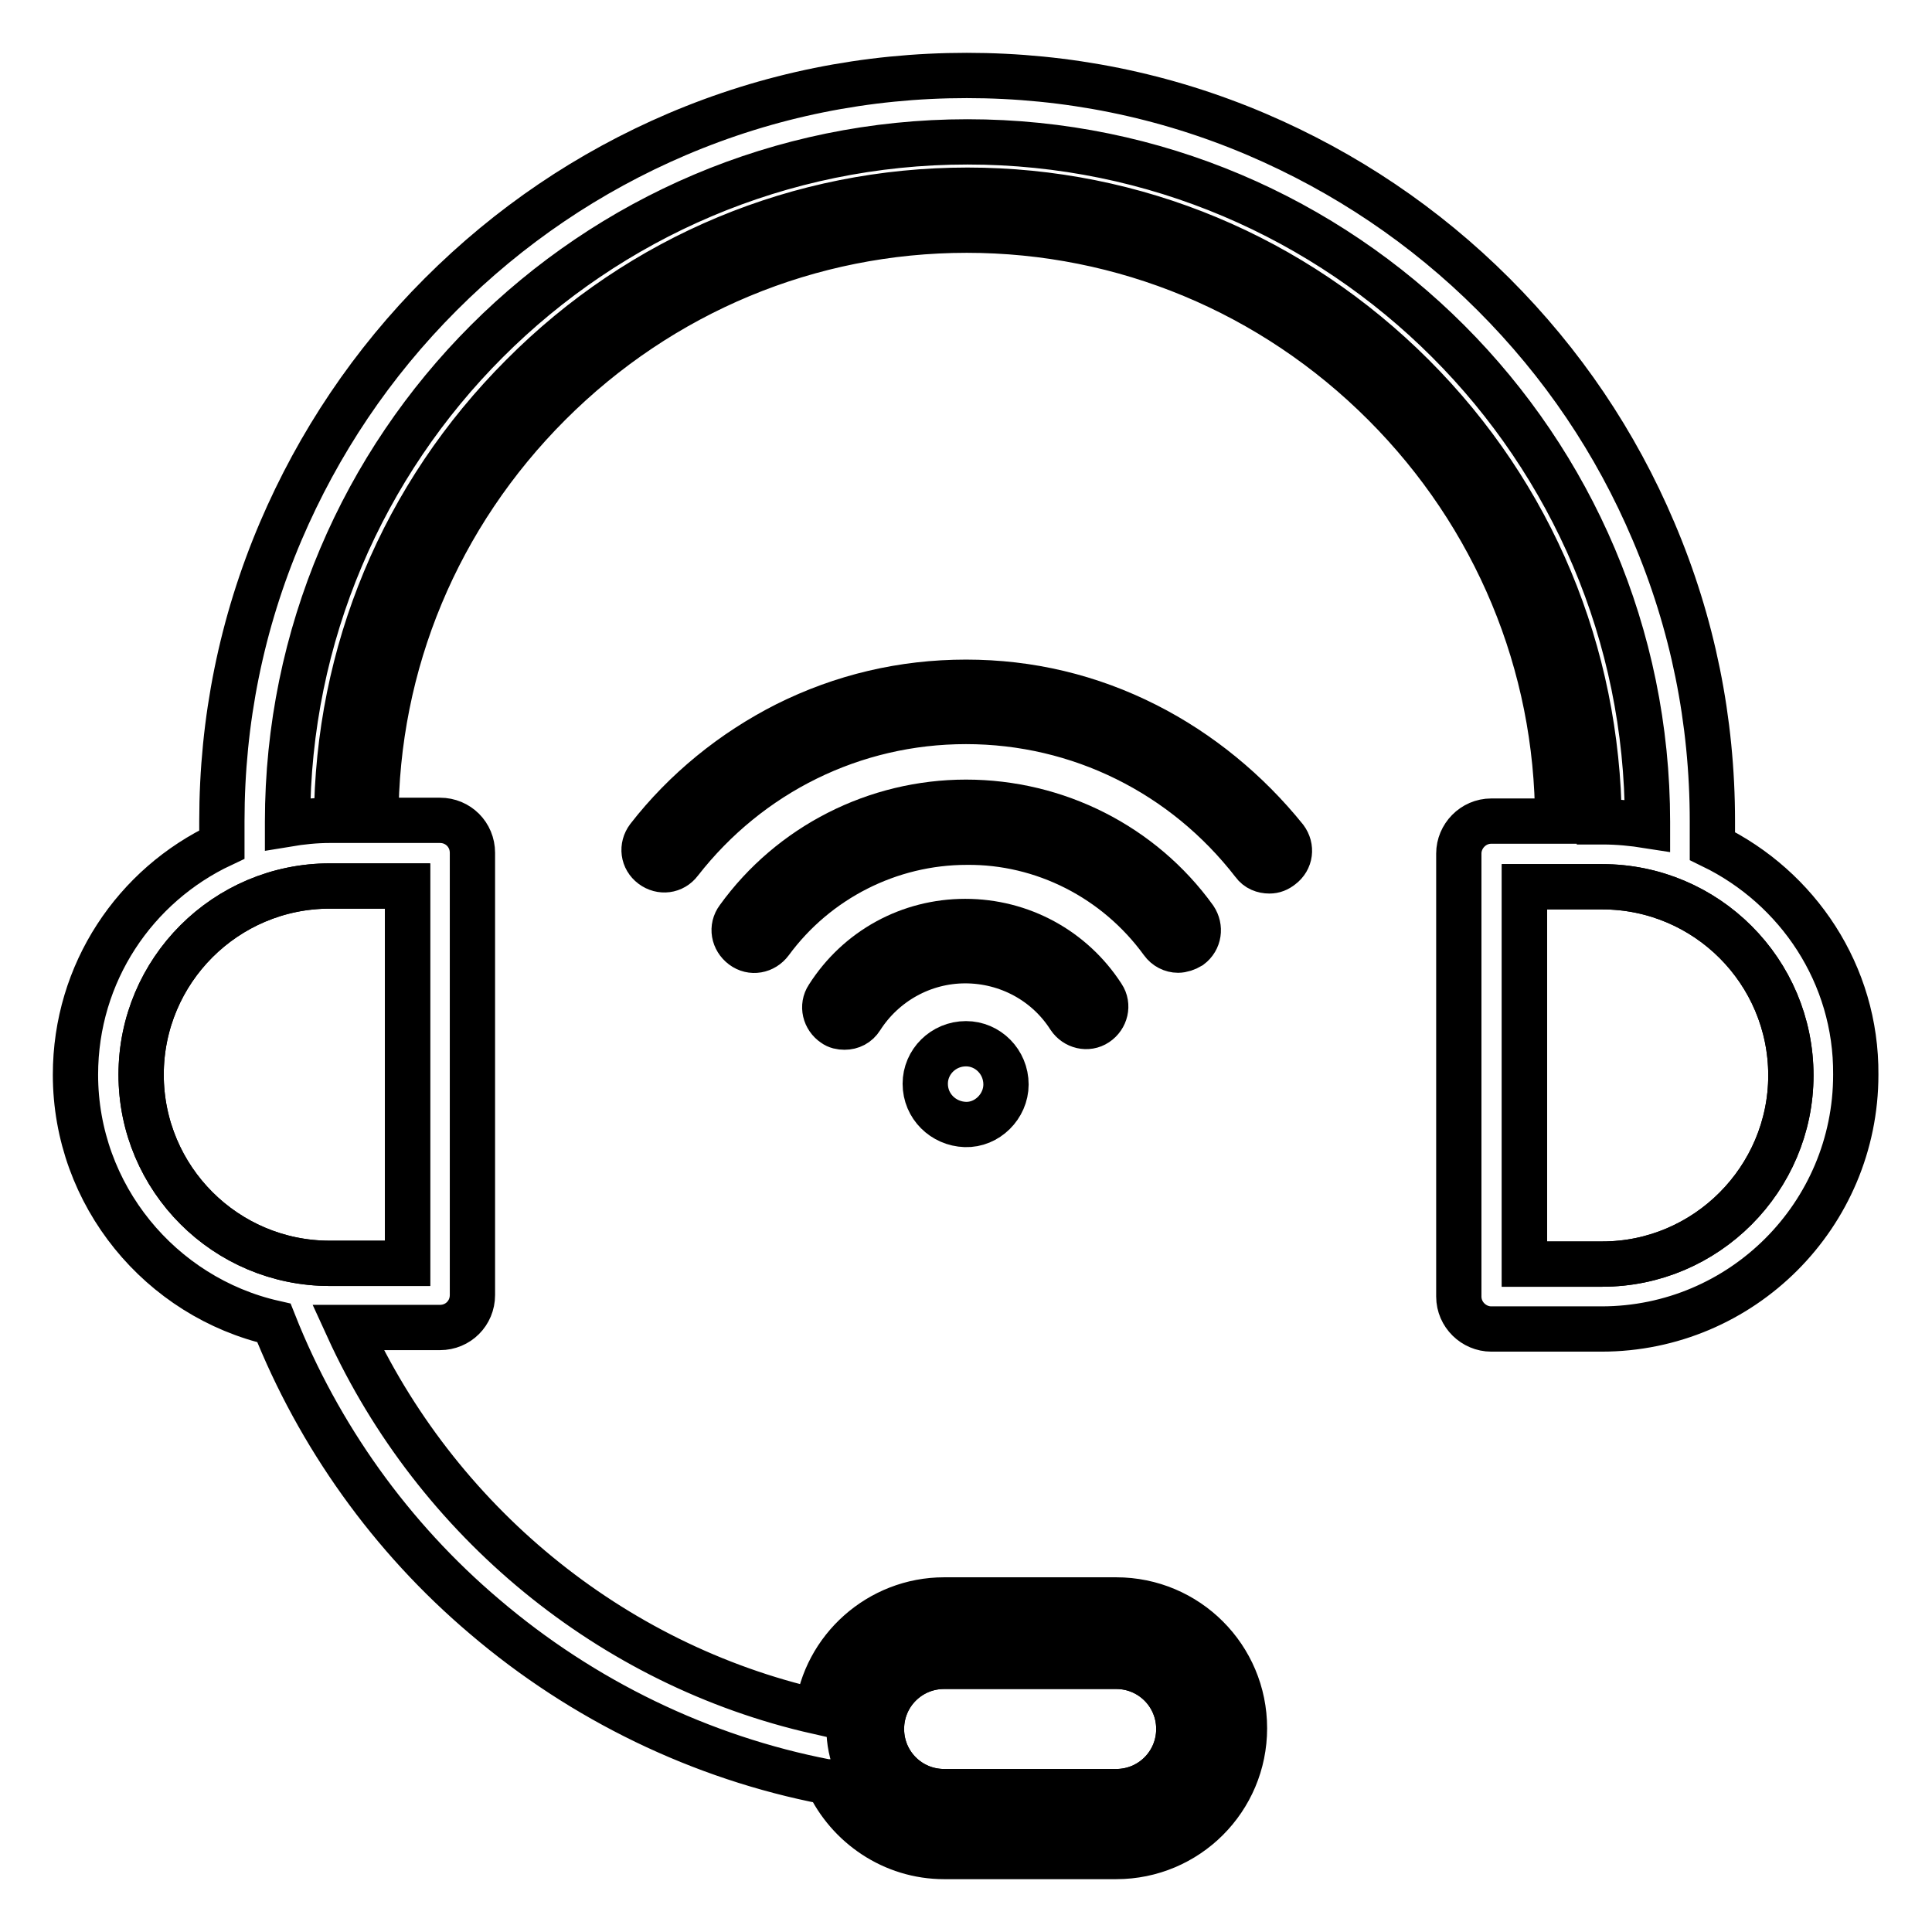
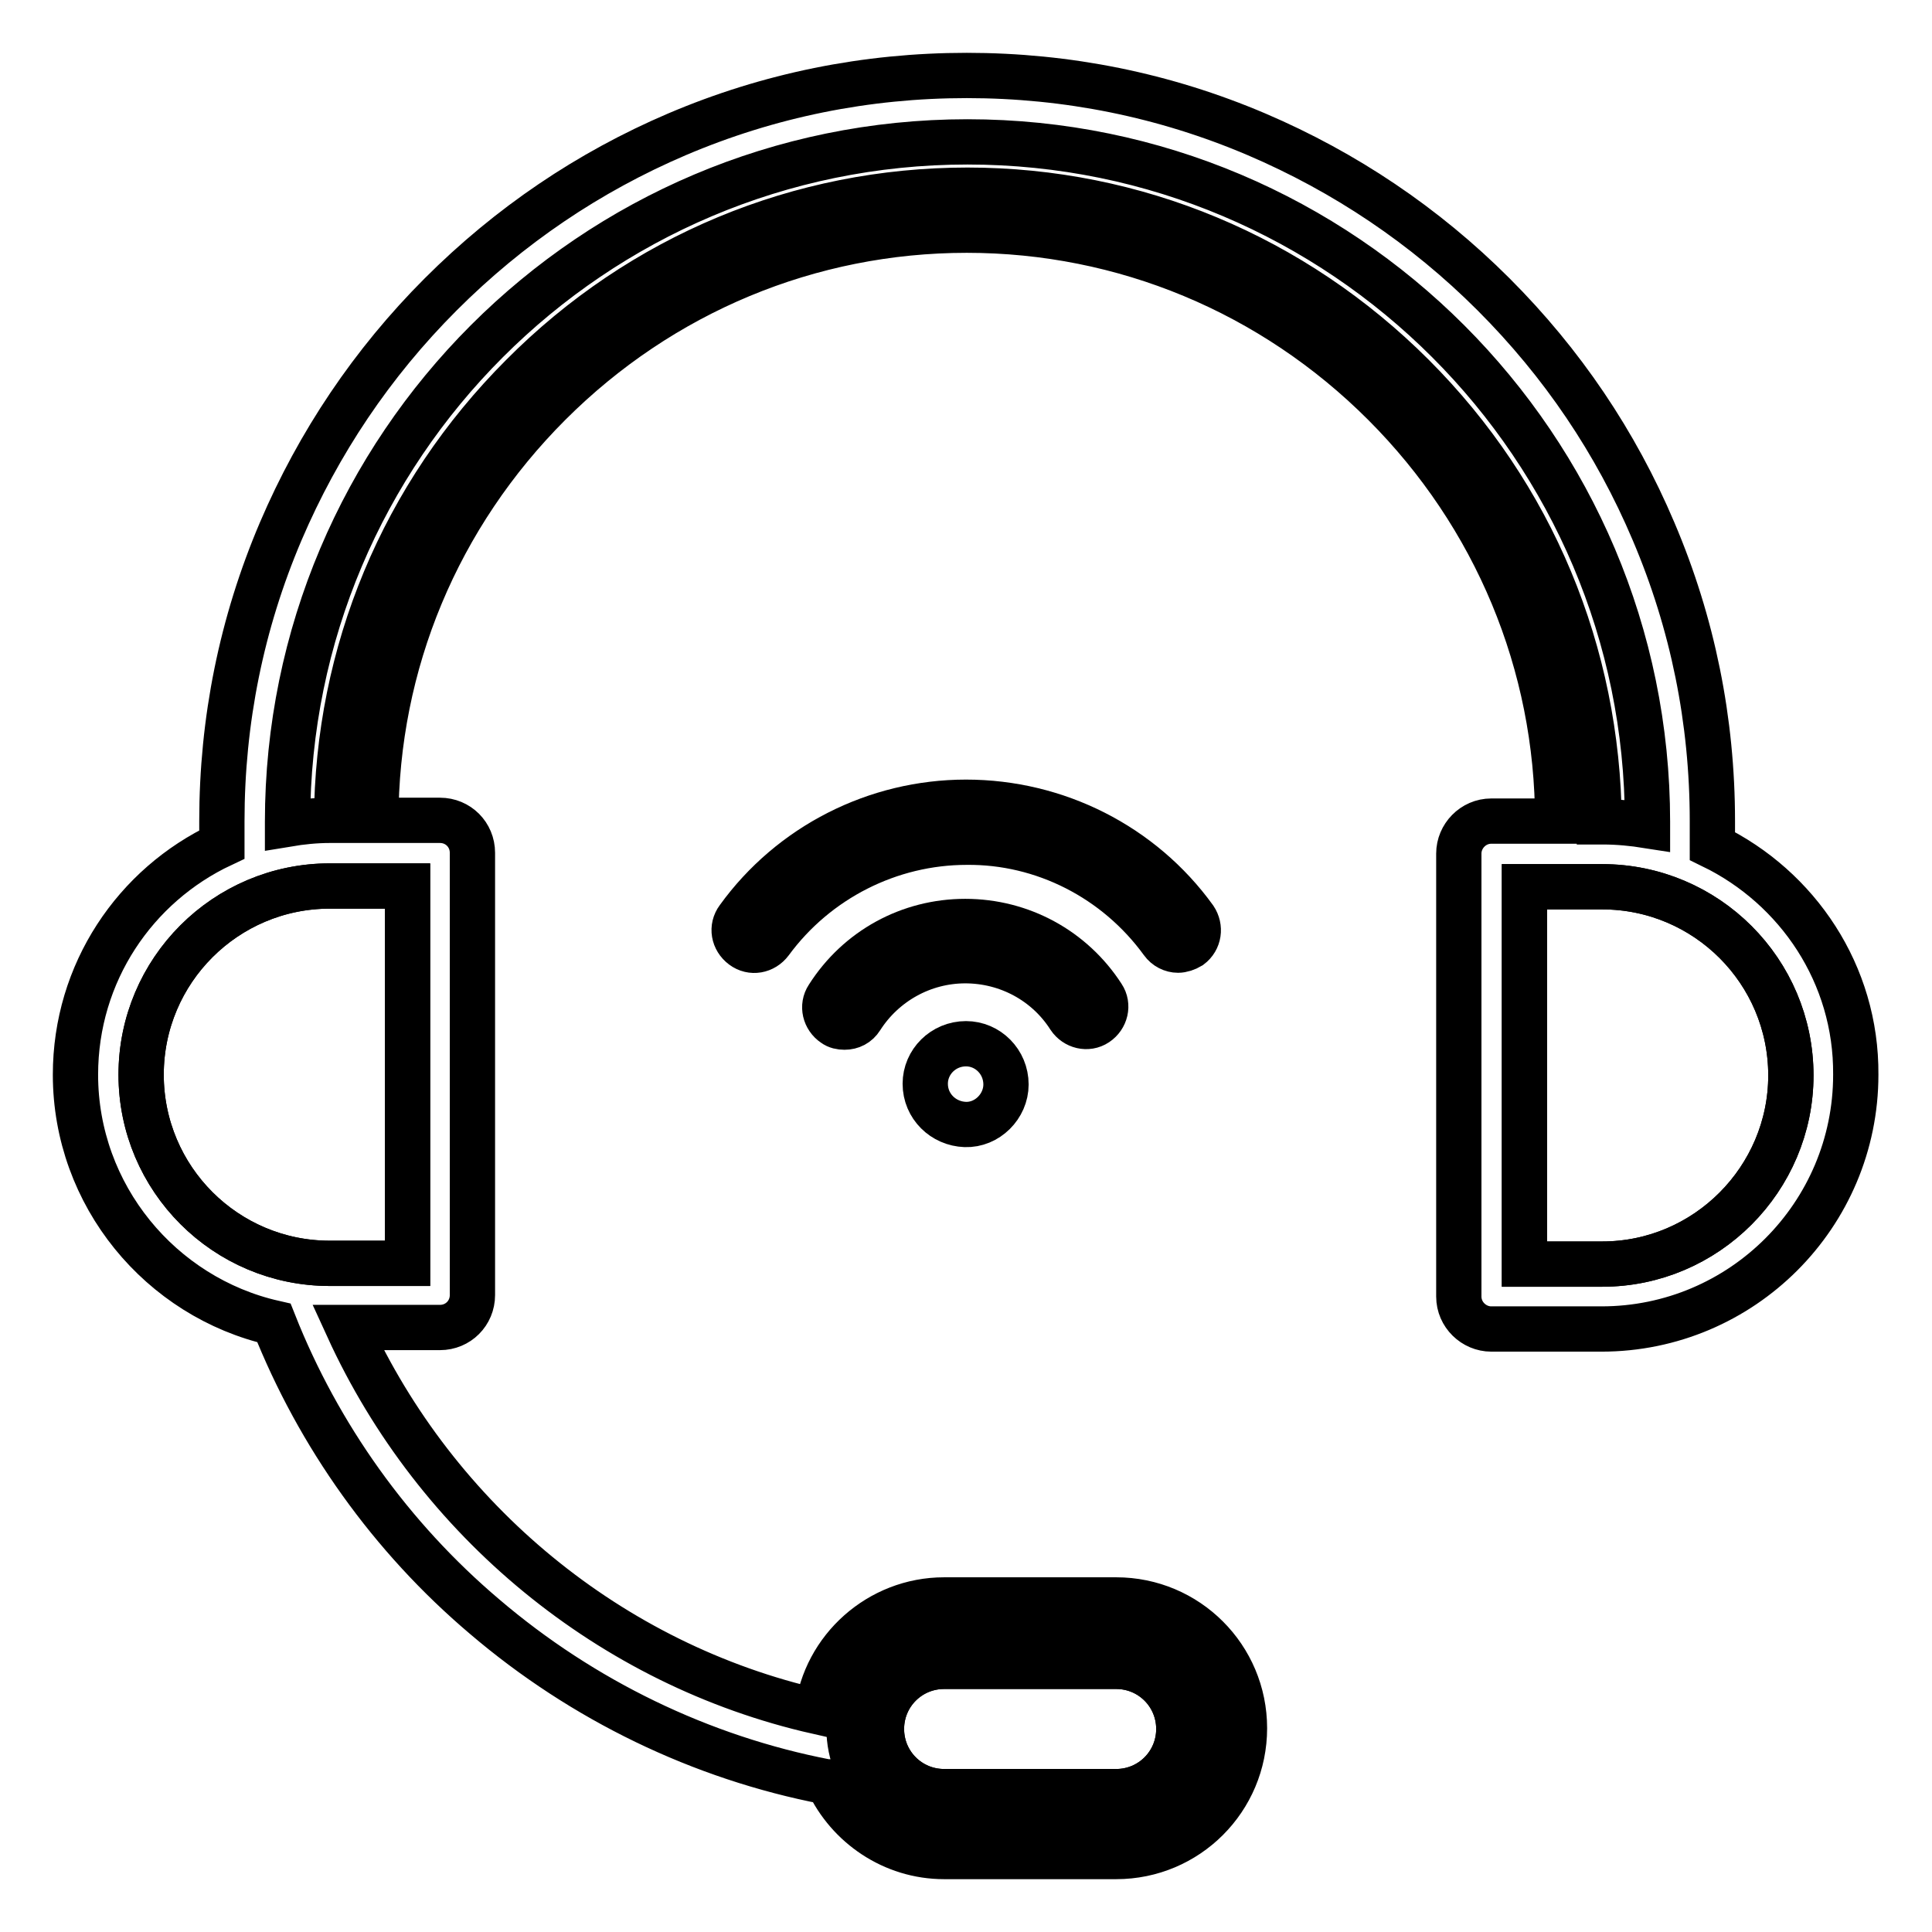
<svg xmlns="http://www.w3.org/2000/svg" version="1.1" x="0px" y="0px" viewBox="0 0 256 256" enable-background="new 0 0 256 256" xml:space="preserve">
  <g>
    <path stroke-width="6" fill-opacity="0" stroke="#000000" d="M147.9,241.6h-22.8c-7,0-12.6-5.6-12.6-12.6c0-7,5.6-12.6,12.6-12.6h22.8c7,0,12.6,5.6,12.6,12.6 S154.9,241.6,147.9,241.6z" />
-     <path stroke-width="6" fill-opacity="0" stroke="#000000" d="M151.9,96.1c-7.5-3.8-15.5-5.7-23.9-5.7c-8.4,0-16.4,1.9-23.8,5.6c-7.1,3.6-13.4,8.7-18.3,15 c-0.9,1.2-0.7,2.8,0.5,3.7s2.8,0.7,3.7-0.5c9.2-11.8,23-18.6,37.9-18.6c15,0,28.9,6.9,38.1,18.8c0.5,0.7,1.3,1,2.1,1 c0.6,0,1.1-0.2,1.6-0.6c1.2-0.9,1.4-2.5,0.5-3.7C165.3,104.9,159,99.7,151.9,96.1z" />
    <path stroke-width="6" fill-opacity="0" stroke="#000000" d="M154,124.8c0.5,0.7,1.3,1.1,2.1,1.1c0.5,0,1.1-0.2,1.6-0.5c1.2-0.9,1.4-2.5,0.6-3.7 c-7-9.7-18.3-15.4-30.3-15.4c-11.9,0-23.2,5.7-30.2,15.4c-0.9,1.2-0.6,2.8,0.6,3.7c1.2,0.9,2.8,0.6,3.7-0.6 c6.1-8.3,15.8-13.2,26-13.2C138.2,111.5,147.9,116.4,154,124.8L154,124.8z" />
    <path stroke-width="6" fill-opacity="0" stroke="#000000" d="M141.7,134.8c0.8,1.2,2.4,1.6,3.6,0.8c1.2-0.8,1.6-2.4,0.8-3.6c-4-6.2-10.8-9.9-18.2-9.9 c-7.4,0-14.2,3.7-18.2,10c-0.8,1.2-0.4,2.8,0.8,3.6c0.4,0.3,0.9,0.4,1.4,0.4c0.9,0,1.7-0.4,2.2-1.2c3-4.7,8.2-7.6,13.8-7.6 C133.5,127.3,138.7,130.1,141.7,134.8L141.7,134.8z" />
    <path stroke-width="6" fill-opacity="0" stroke="#000000" d="M122.6,143.6c0,3,2.4,5.3,5.3,5.4s5.4-2.4,5.4-5.3c0,0,0,0,0,0c0-3-2.4-5.4-5.3-5.4 C125,138.3,122.6,140.7,122.6,143.6z" />
    <path stroke-width="6" fill-opacity="0" stroke="#000000" d="M125.1,220.8h22.8c4.6,0,8.3,3.7,8.3,8.3s-3.7,8.3-8.3,8.3h-22.8c-4.6,0-8.3-3.7-8.3-8.3 C116.8,224.5,120.5,220.8,125.1,220.8z M212.3,167.5H202v-50h10.3c13.8,0,25,11.2,25,25C237.3,156.2,226.1,167.5,212.3,167.5z  M54,167.4H43.7c-13.8,0-25-11.2-25-25s11.2-25,25-25H54V167.4z" />
    <path stroke-width="6" fill-opacity="0" stroke="#000000" d="M226.9,112.1v-3.3c0-13.3-2.6-26.2-7.8-38.4c-5-11.8-12.1-22.3-21.2-31.4c-9.1-9.1-19.7-16.2-31.4-21.2 c-12.2-5.2-25.1-7.8-38.4-7.8c-13.3,0-26.2,2.6-38.4,7.8C78,22.8,67.5,29.9,58.4,39c-9.1,9.1-16.2,19.7-21.2,31.4 c-5.2,12.2-7.8,25.1-7.8,38.4v3.1c-11.5,5.4-19.4,17-19.4,30.5c0,16,11.3,29.5,26.3,32.9c5.9,14.9,15.5,28.4,27.9,38.9 c13,11.1,28.7,18.7,45.3,21.9c0.1,0,0.1,0,0.2,0c2.7,5.8,8.6,9.9,15.4,9.9h22.8c9.4,0,17-7.6,17-17s-7.6-17-17-17h-22.8 c-8.6,0-15.8,6.5-16.8,14.8c-27.4-6.2-50.5-25.3-62.2-50.9h12.2c2.4,0,4.3-1.9,4.3-4.3V113c0-2.4-1.9-4.3-4.3-4.3h-8.5 c0-20.8,8.2-40.4,23-55.2c14.8-14.8,34.5-23,55.3-23c20.8,0,40.5,8.2,55.3,23c14.8,14.8,23,34.5,23,55.3h-8.8c-2.4,0-4.3,2-4.3,4.3 v58.7c0,2.4,2,4.3,4.3,4.3h14.6c18.6,0,33.7-15.1,33.7-33.7C246,129.1,238.2,117.6,226.9,112.1L226.9,112.1z M125.1,220.8h22.8 c4.6,0,8.3,3.7,8.3,8.3s-3.7,8.3-8.3,8.3h-22.8c-4.6,0-8.3-3.7-8.3-8.3C116.8,224.5,120.5,220.8,125.1,220.8z M54,117.4v50H43.7 c-13.8,0-25-11.2-25-25s11.2-25,25-25L54,117.4L54,117.4z M187.2,49.8c-15.8-15.8-36.8-24.6-59-24.6c-22.2,0-43.2,8.7-59,24.6 c-15.8,15.8-24.5,36.7-24.6,58.9h-0.9c-1.9,0-3.8,0.2-5.6,0.5v-0.3c0-49.7,40.4-90.1,90.1-90.1s90.1,40.4,90.1,90.1v0.5 c-1.9-0.3-3.9-0.5-5.9-0.5h-0.5C211.7,86.5,203,65.6,187.2,49.8L187.2,49.8z M212.3,167.5H202v-50h10.3c13.8,0,25,11.2,25,25 C237.3,156.2,226.1,167.5,212.3,167.5z" />
  </g>
</svg>